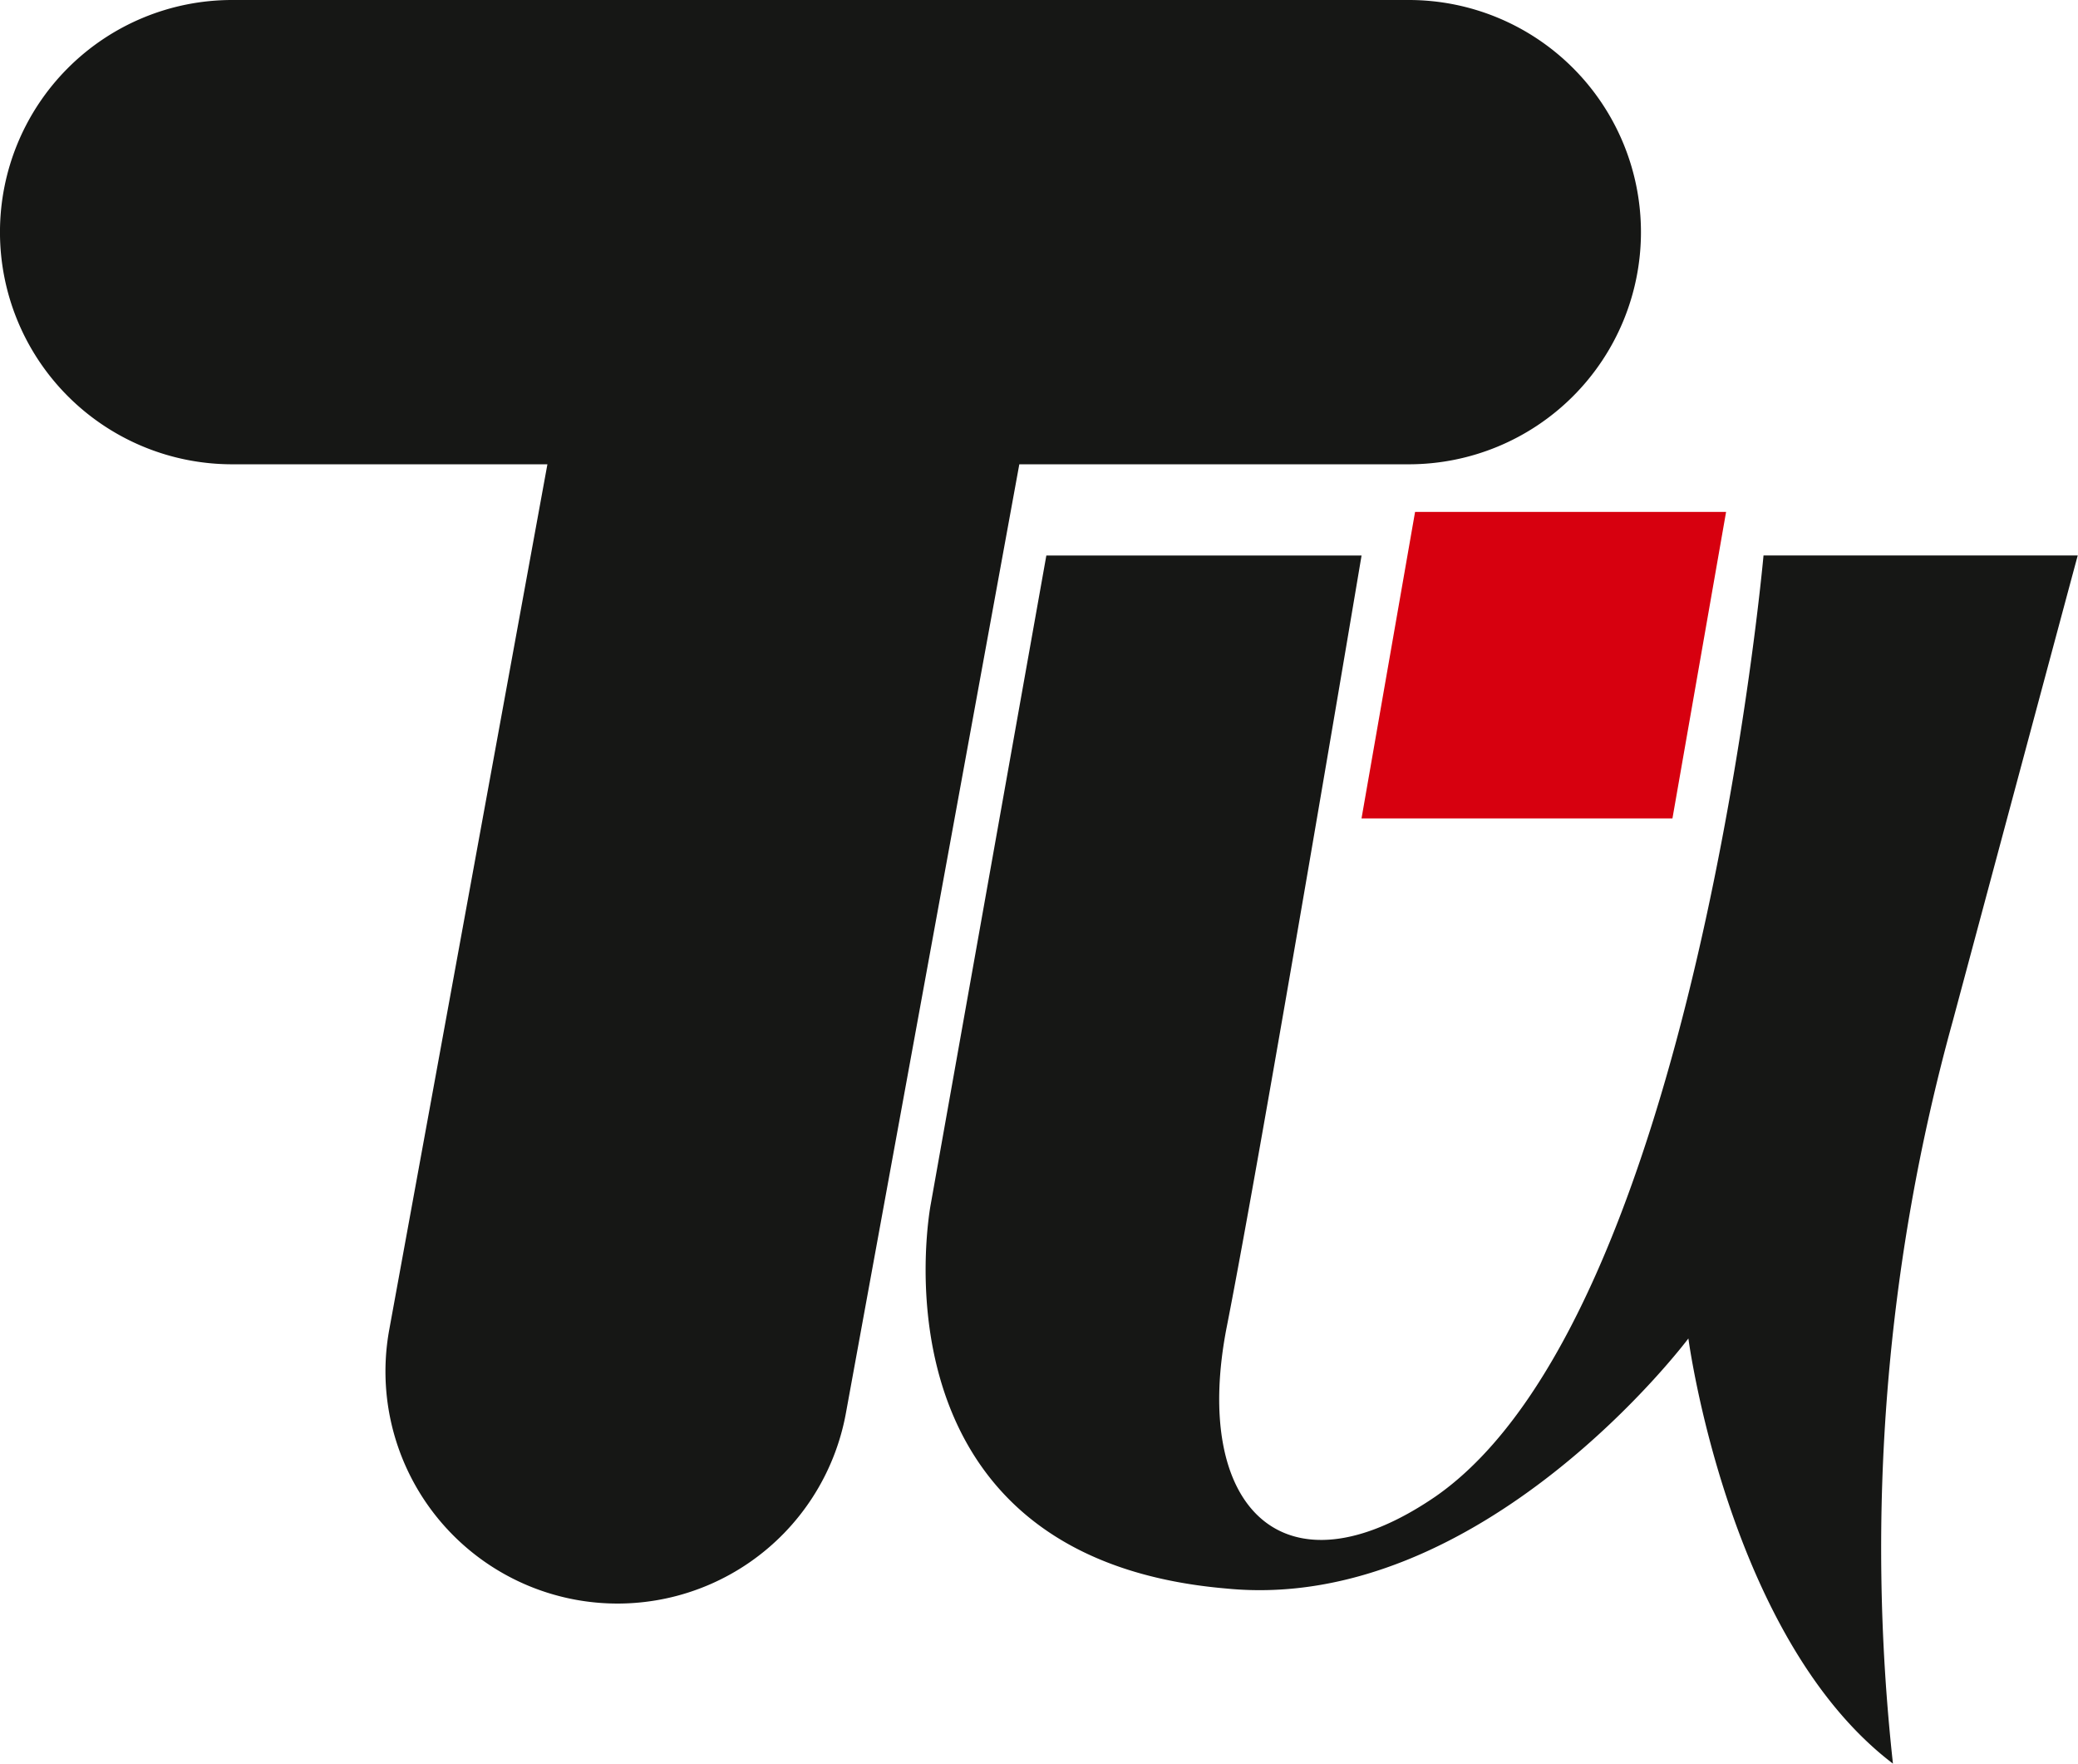
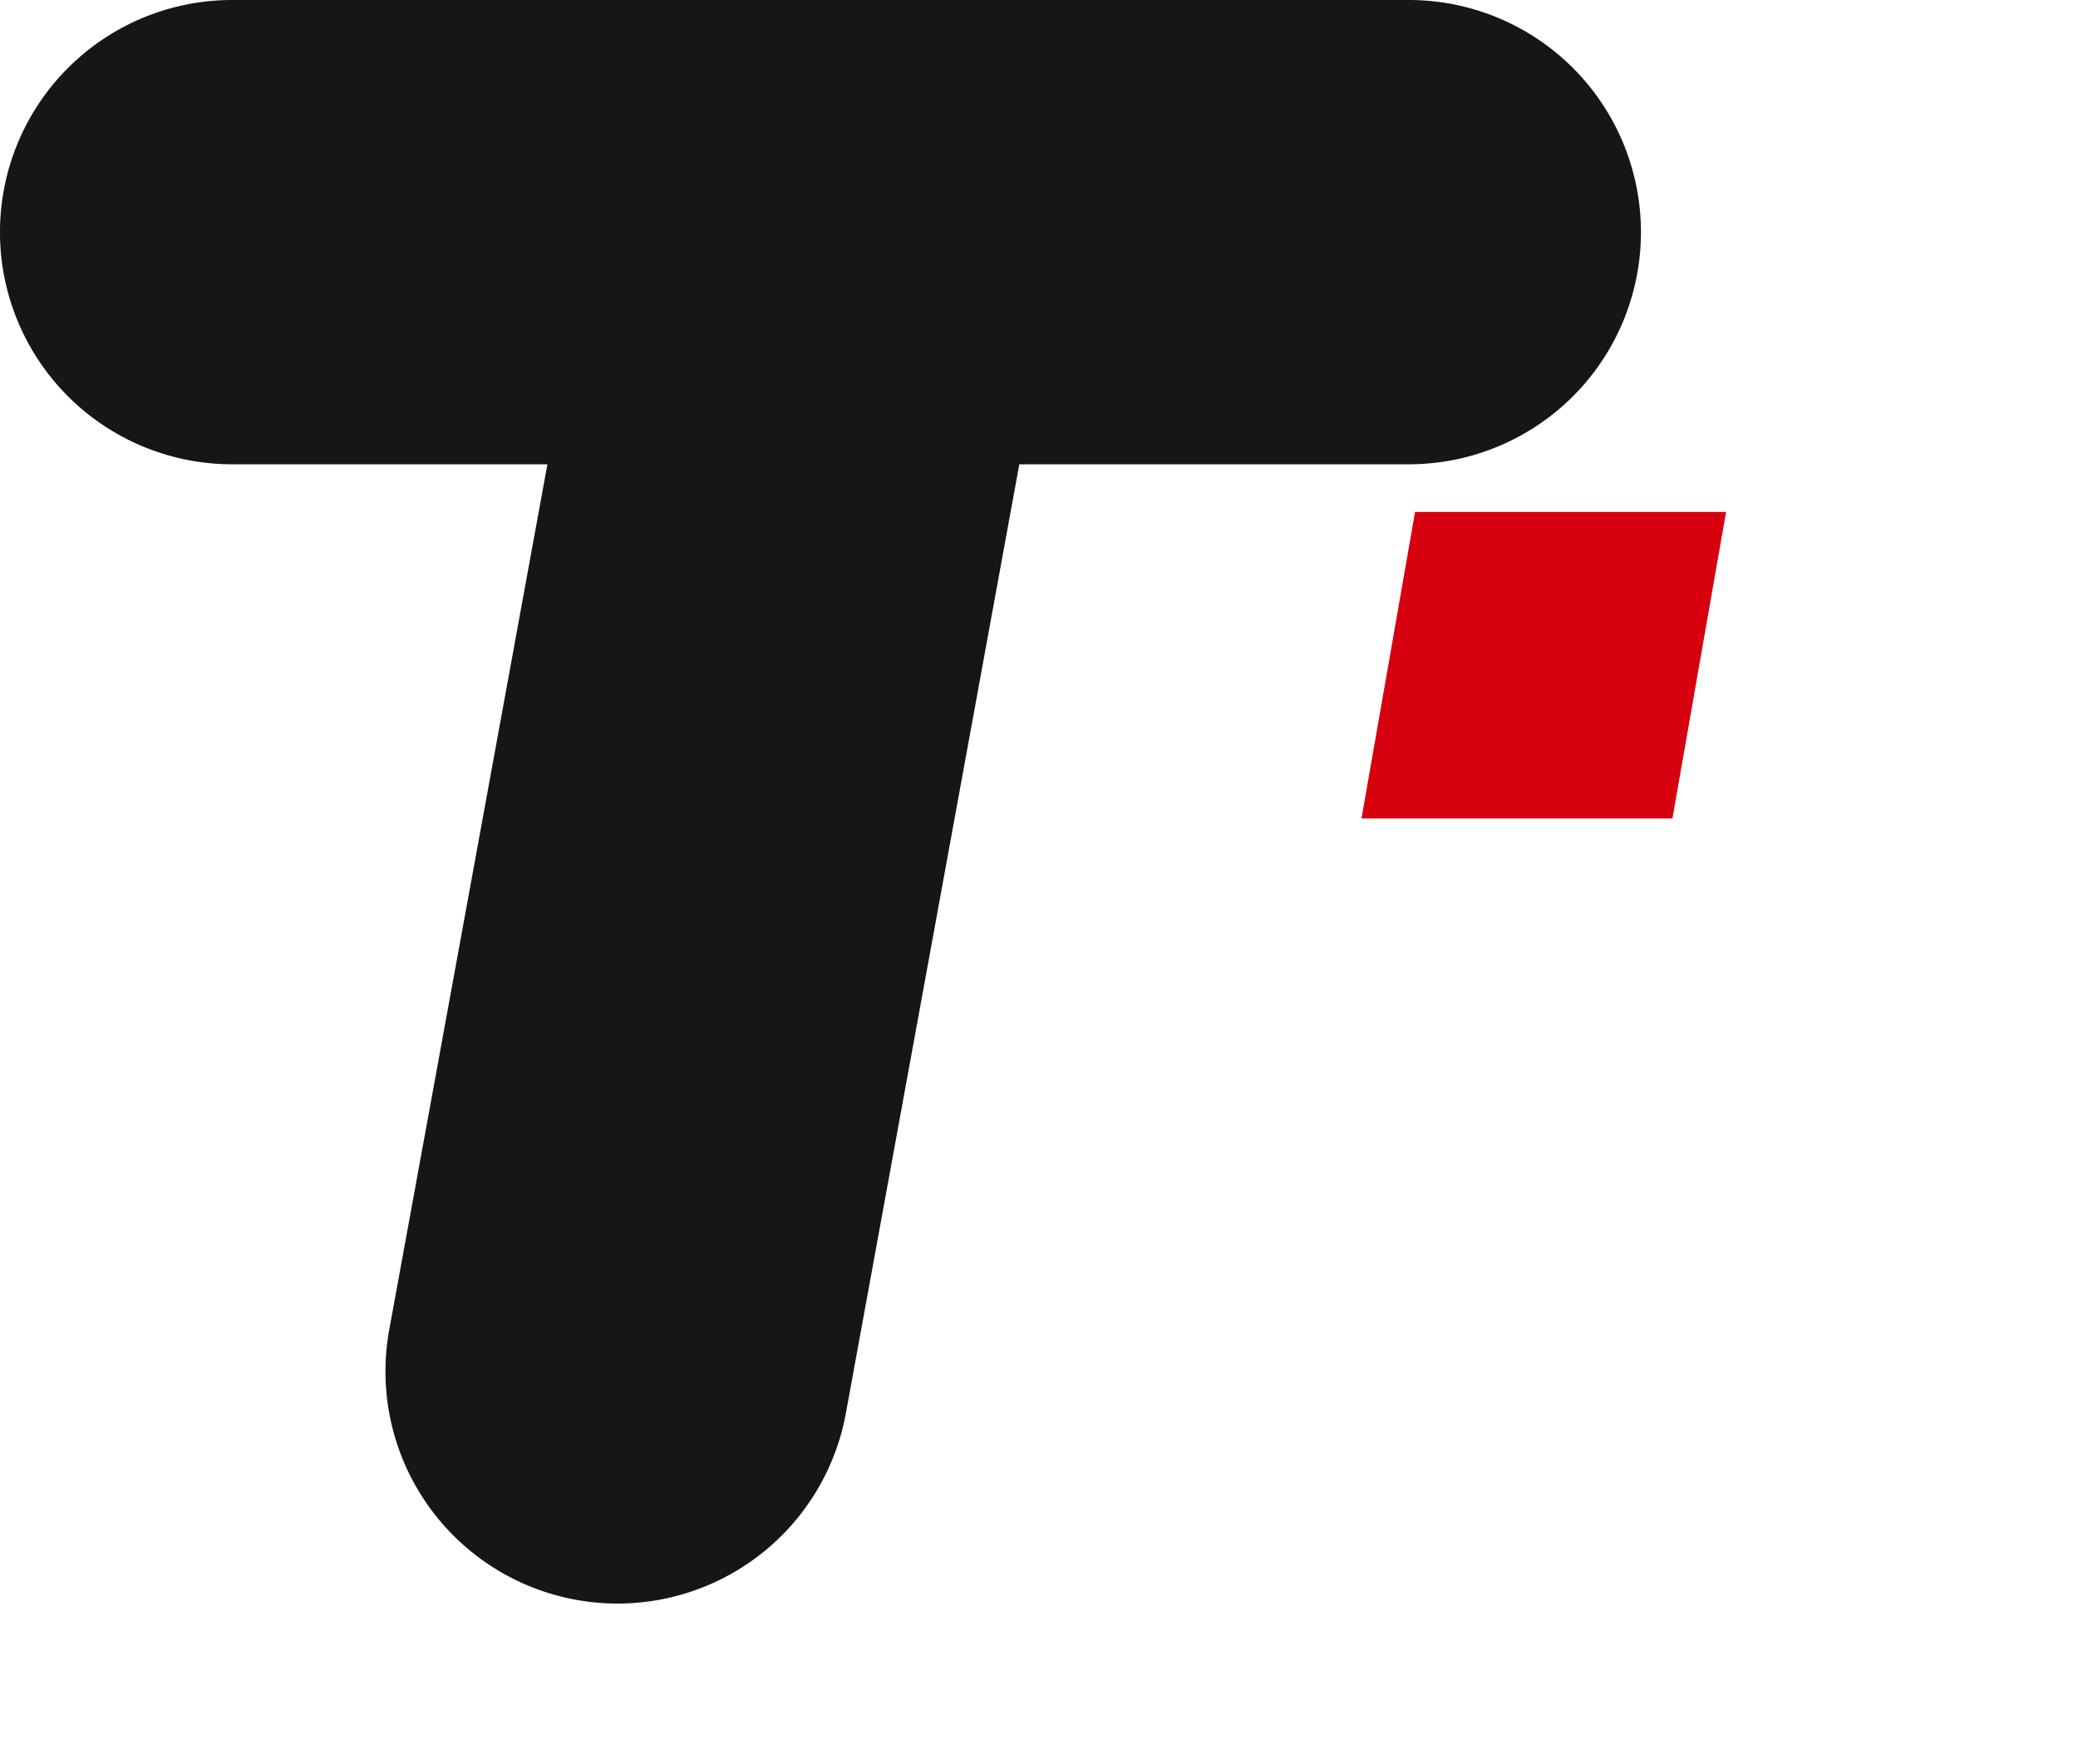
<svg xmlns="http://www.w3.org/2000/svg" id="Raggruppa_1722" data-name="Raggruppa 1722" width="44.972" height="38.165" viewBox="0 0 44.972 38.165">
  <defs>
    <clipPath id="clip-path">
      <rect id="Rettangolo_888" data-name="Rettangolo 888" width="44.972" height="38.165" fill="none" />
    </clipPath>
  </defs>
  <g id="Raggruppa_1721" data-name="Raggruppa 1721" clip-path="url(#clip-path)">
    <path id="Tracciato_2637" data-name="Tracciato 2637" d="M30.49,0H5.023a5.023,5.023,0,0,0,0,10.047h6.824L8.424,28.774a5.023,5.023,0,1,0,9.883,1.806L22.06,10.047h8.43A5.023,5.023,0,0,0,30.49,0" fill="#161715" />
    <path id="Tracciato_2638" data-name="Tracciato 2638" d="M312.931,114.666H306.2l-1.159,6.633h6.729Z" transform="translate(-275.575 -103.589)" fill="#d7000f" />
-     <path id="Tracciato_2639" data-name="Tracciato 2639" d="M216.842,124.439h-6.823l-2.5,14.028s-1.494,7.652,6.395,8.326c5.538.547,10-5.411,10-5.411s.856,6.486,4.427,9.2a42.756,42.756,0,0,1,1.294-16.066c2.4-8.948,2.705-10.078,2.705-10.078h-6.8s-1.476,16.47-7.105,20.368c-3.279,2.241-5.283.237-4.509-3.689.753-3.818,2.915-16.679,2.915-16.679" transform="translate(-187.374 -112.418)" fill="#161715" />
  </g>
</svg>